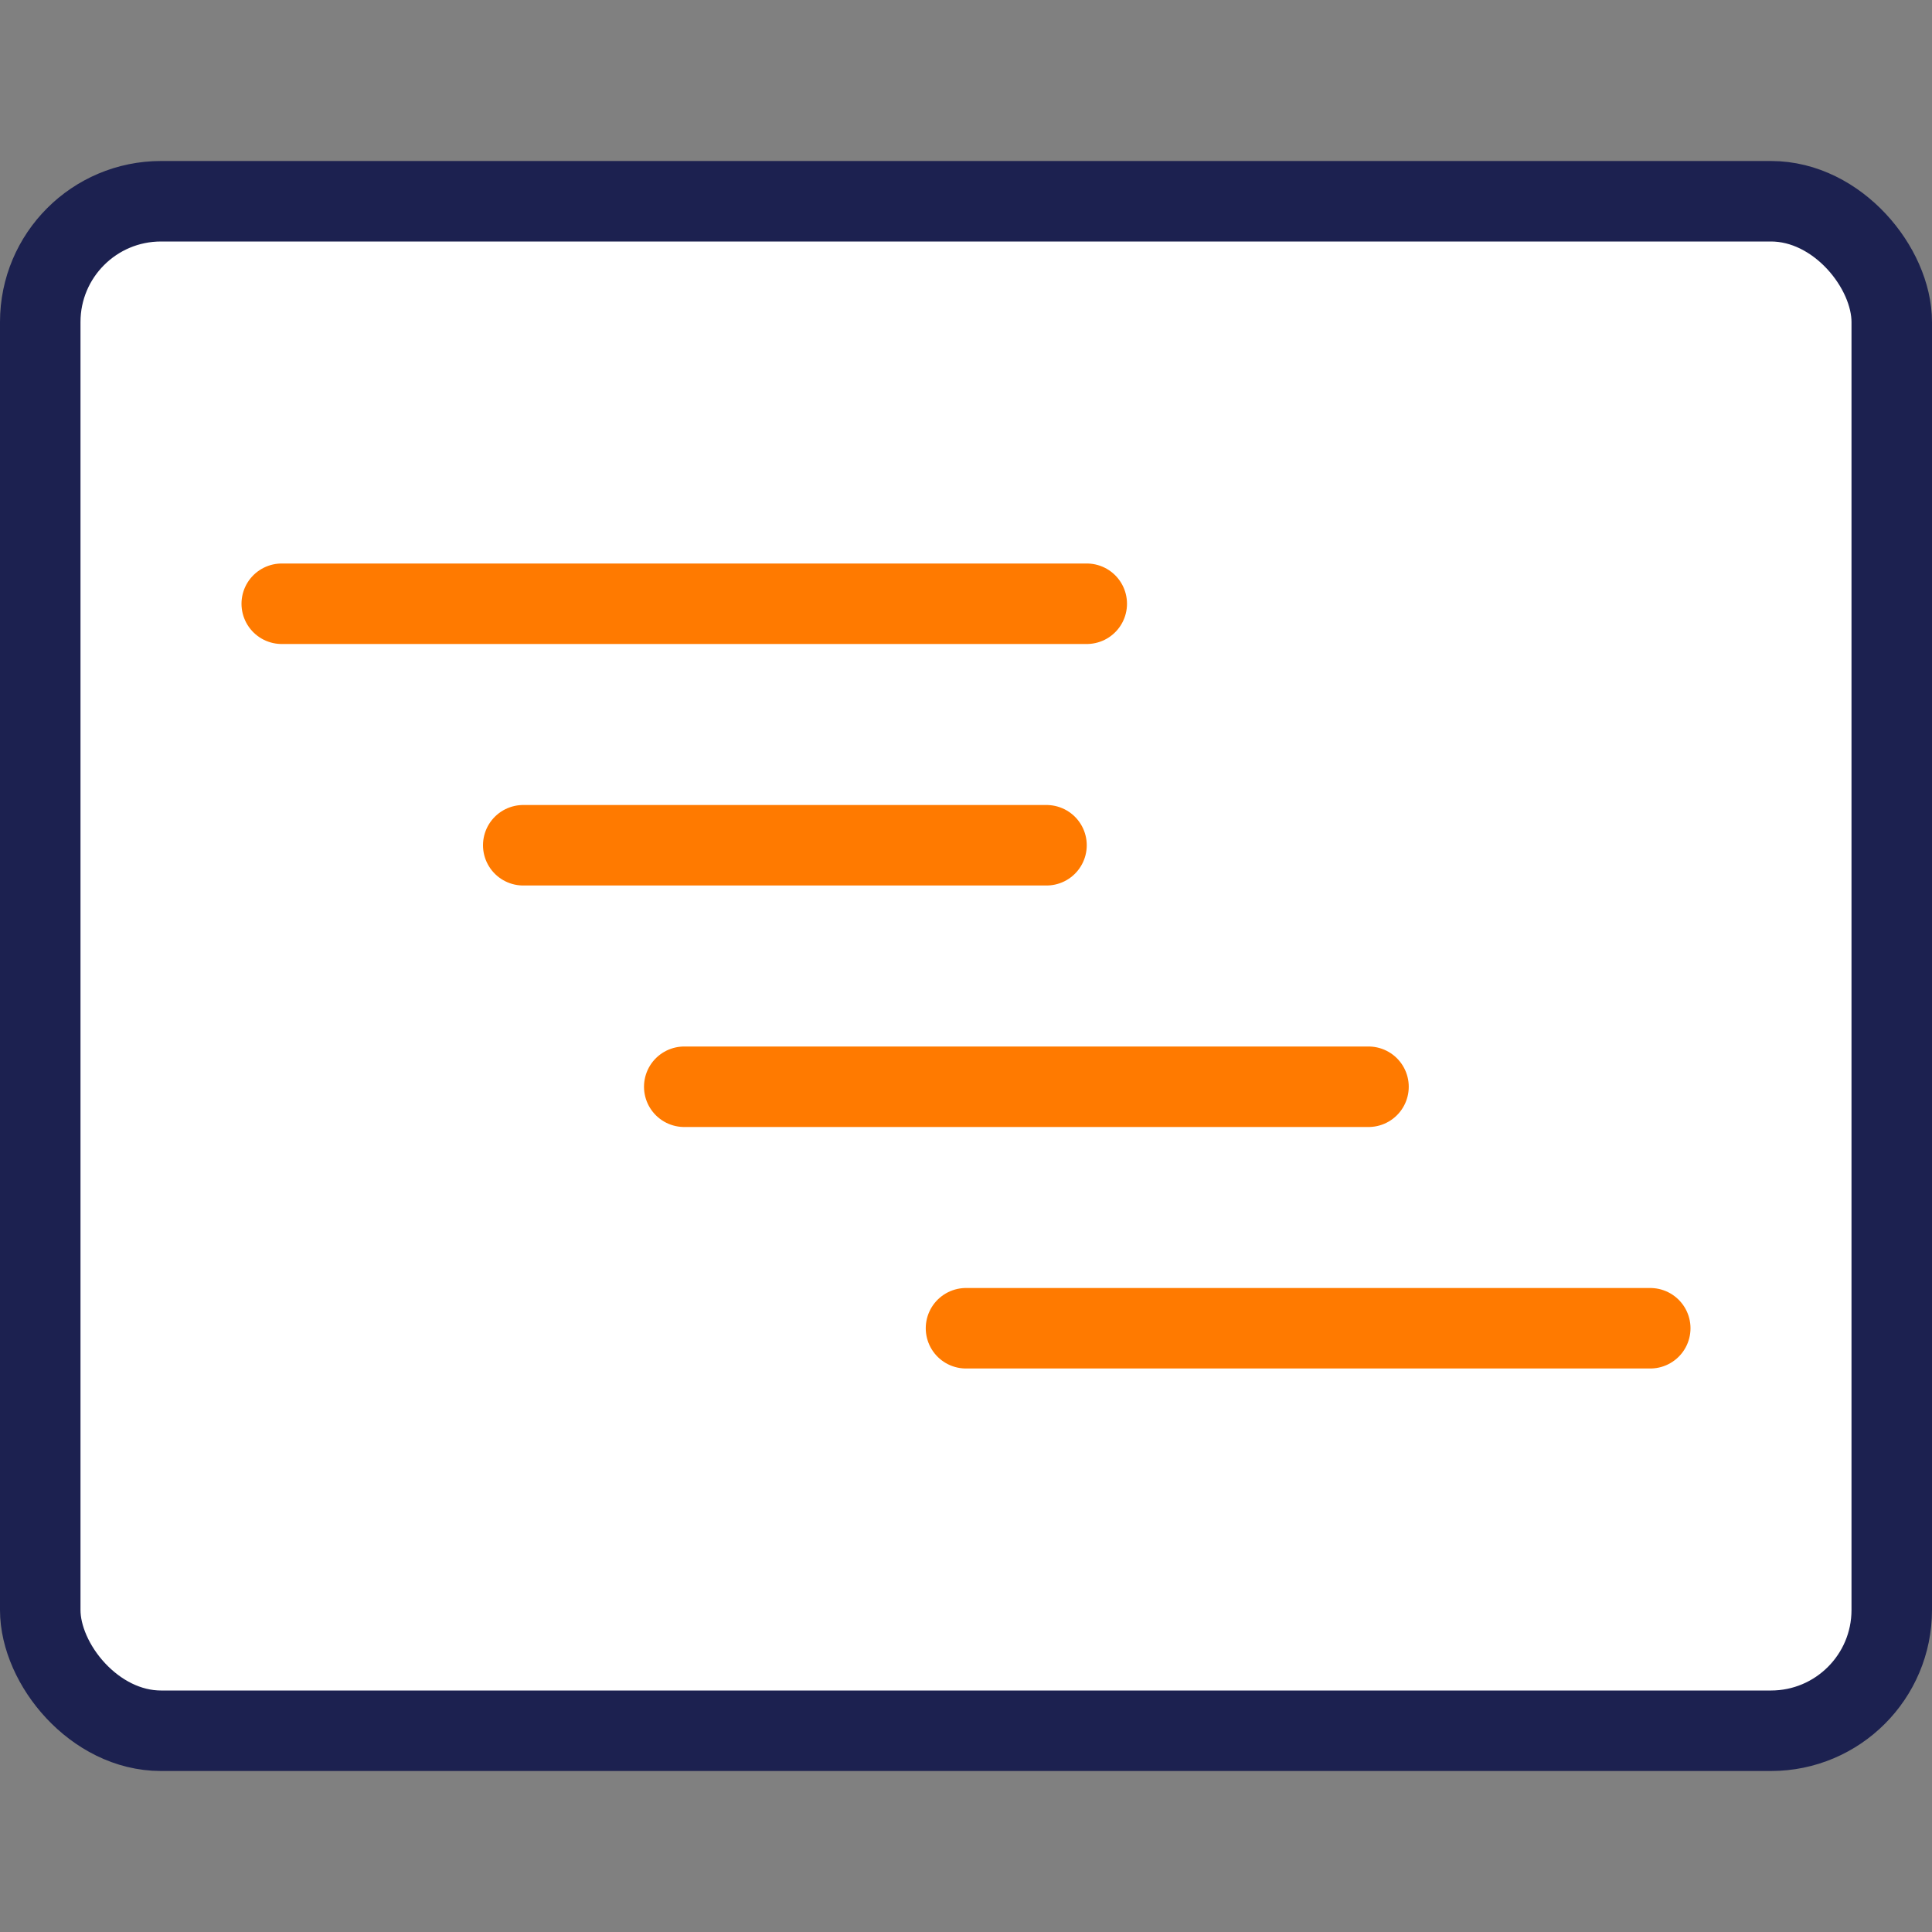
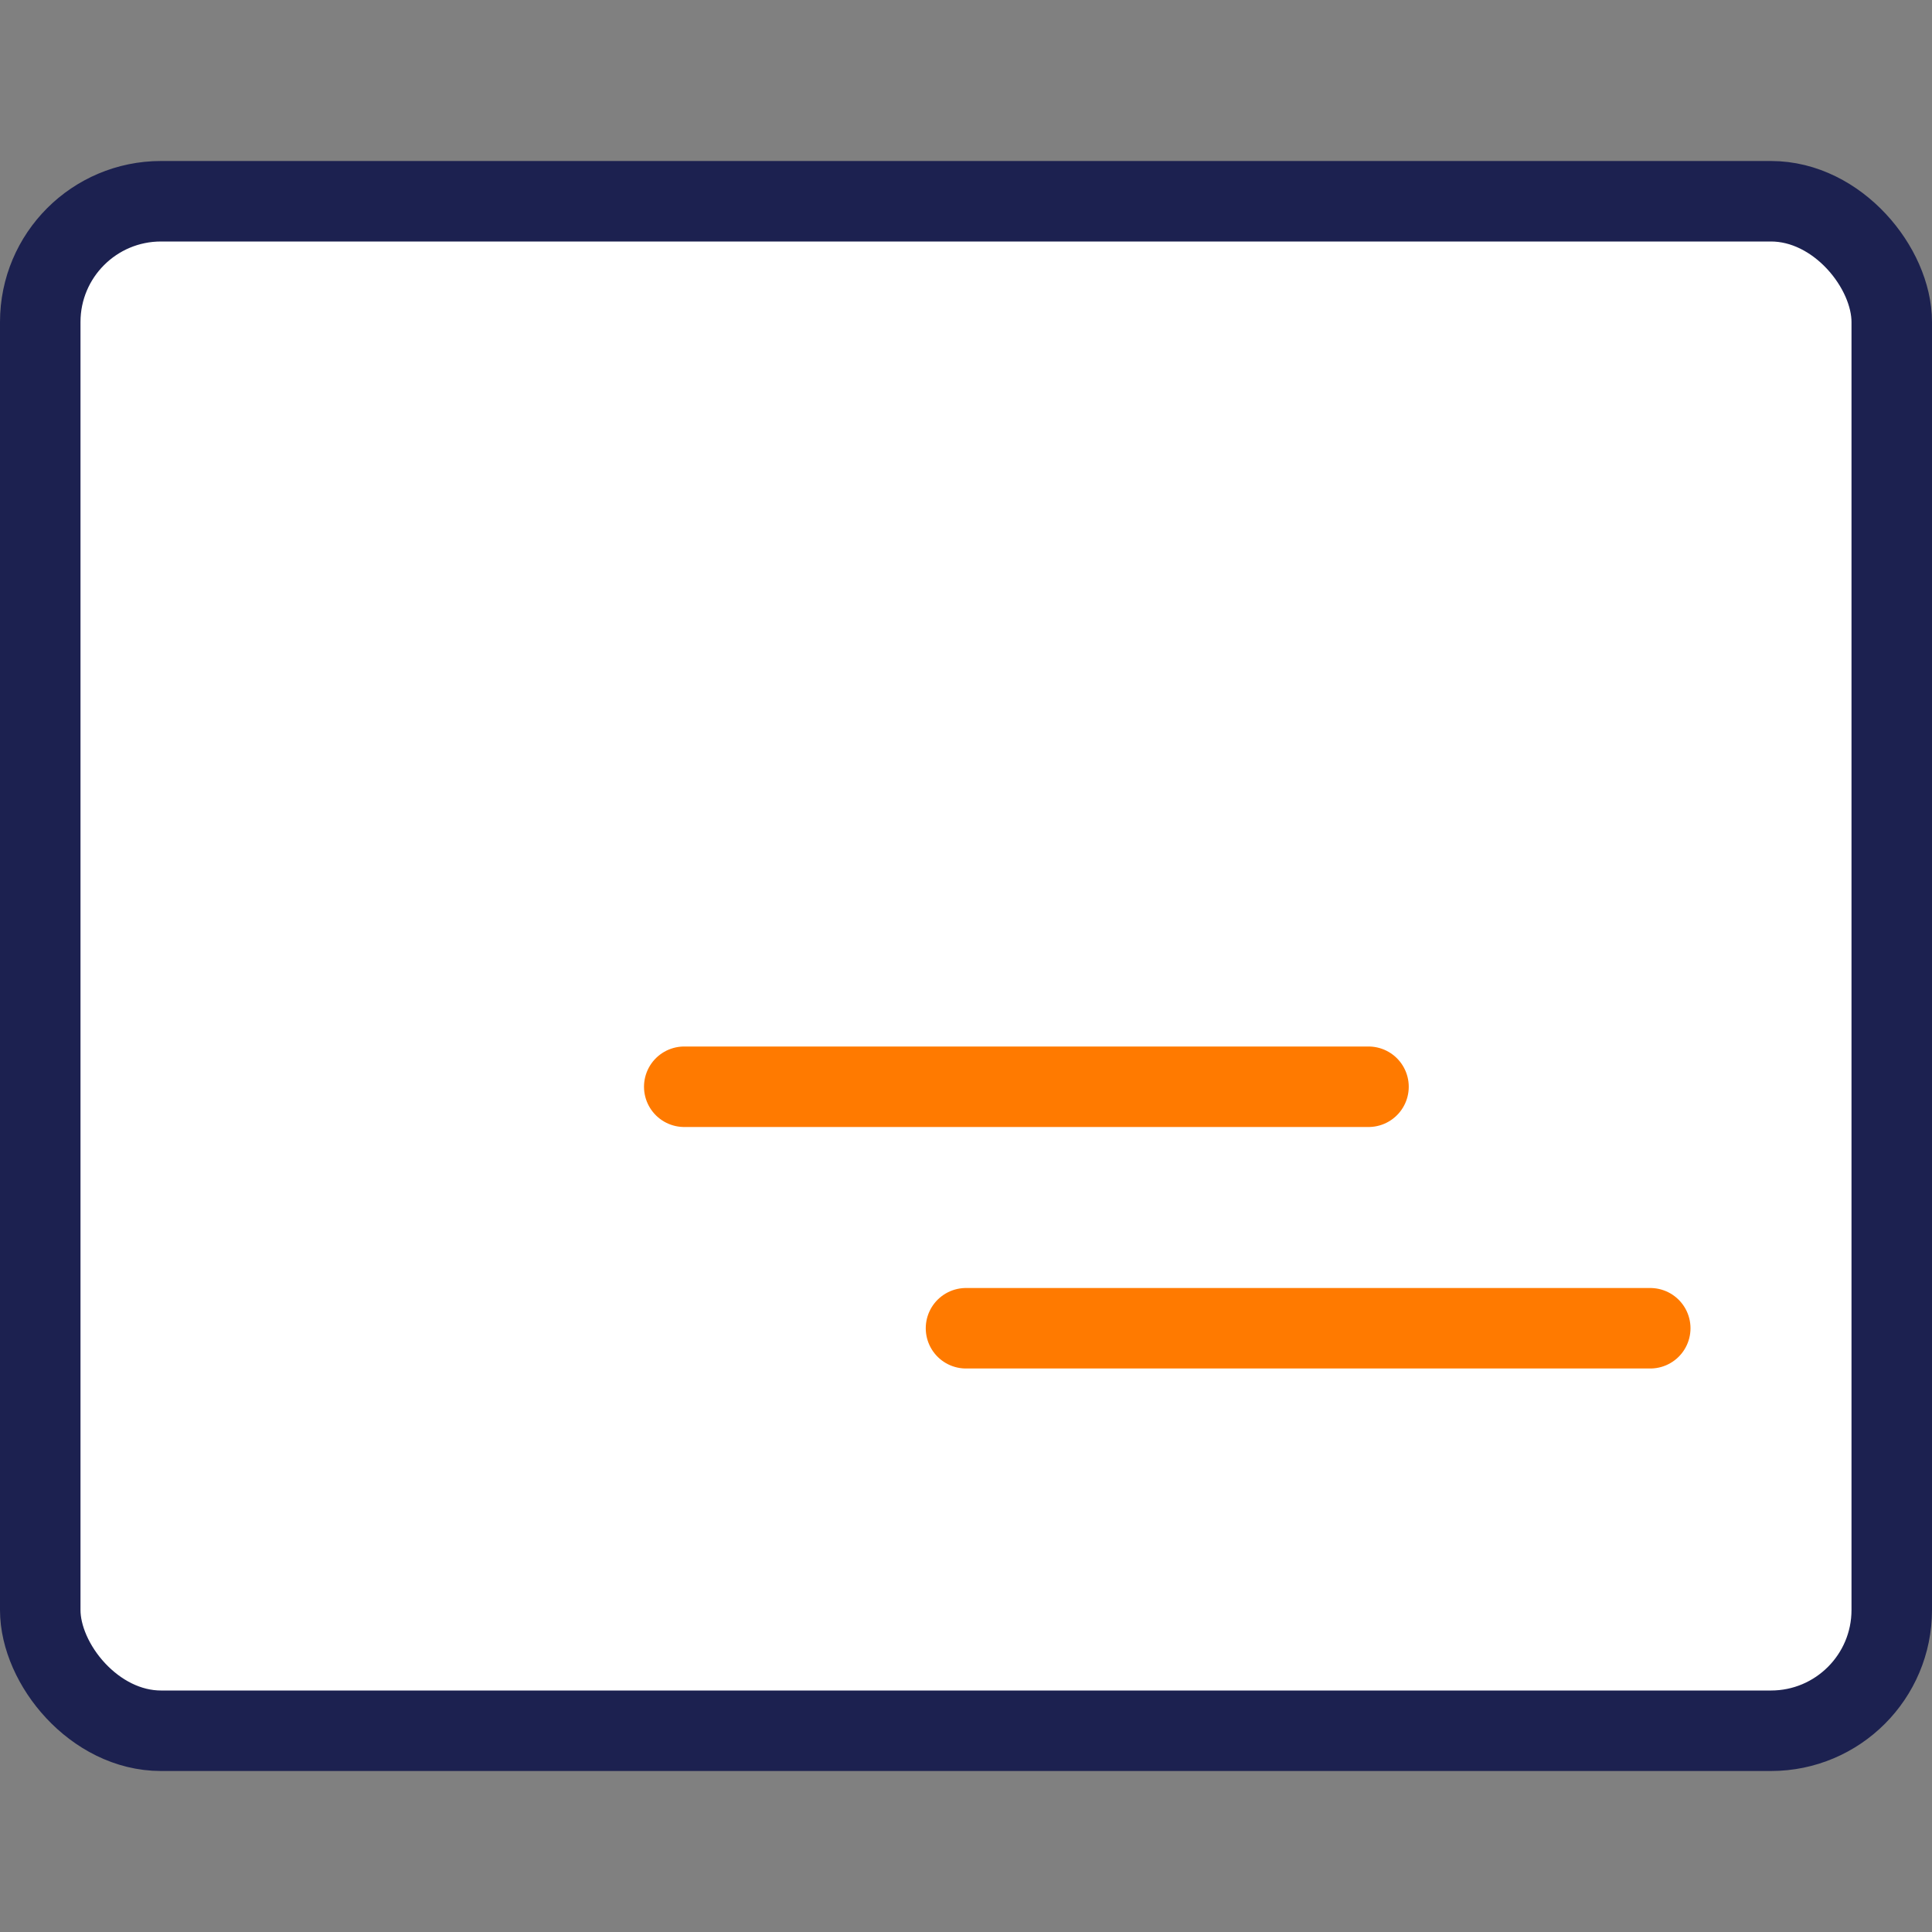
<svg xmlns="http://www.w3.org/2000/svg" width="24" height="24" viewBox="0 0 24 24" fill="none">
  <rect x="0" y="0" width="24" height="24" fill="#808080" stroke="none" />
  <rect x="0.5" y="2.5" width="23" height="19" rx="1.5" fill="white" stroke="#1C2150" />
-   <path d="M3.5 7.5H13.5" stroke="#FF7A00" stroke-linecap="round" stroke-linejoin="round" />
-   <path d="M6.5 10.5L13 10.5" stroke="#FF7A00" stroke-linecap="round" stroke-linejoin="round" />
  <path d="M8.5 13.5H17" stroke="#FF7A00" stroke-linecap="round" stroke-linejoin="round" />
  <path d="M12 16.5H20.5" stroke="#FF7A00" stroke-linecap="round" stroke-linejoin="round" />
</svg>